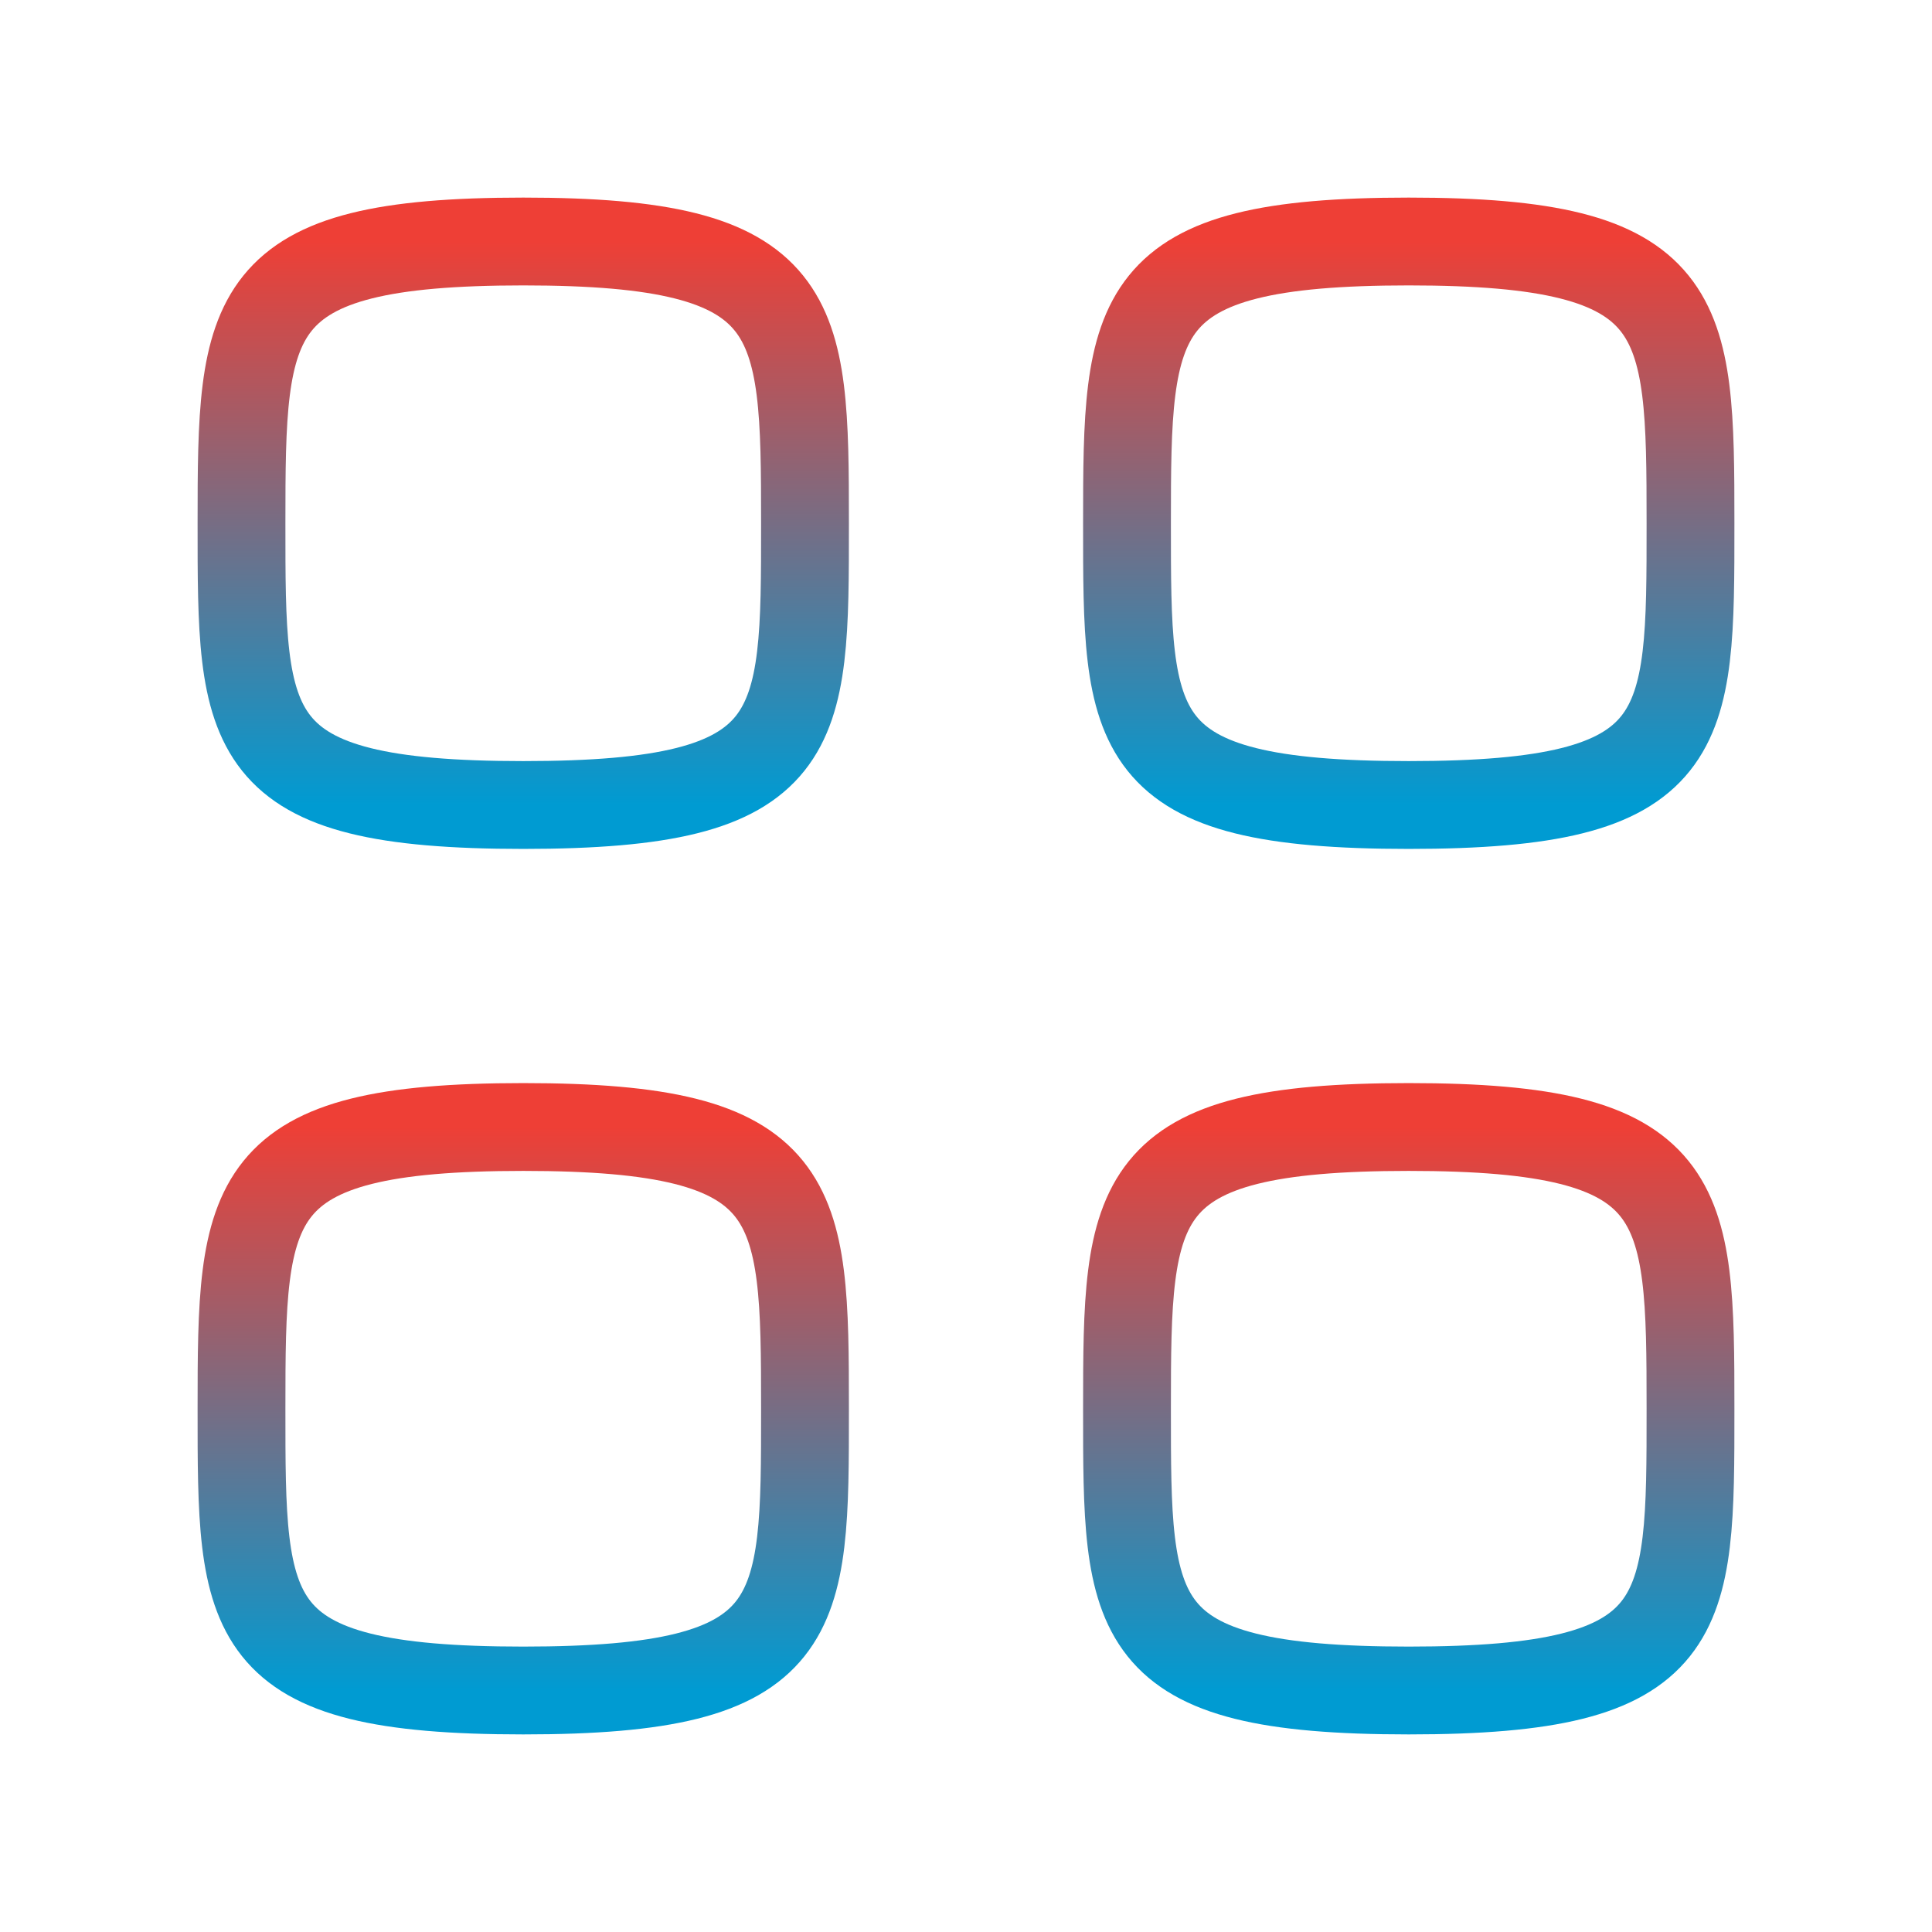
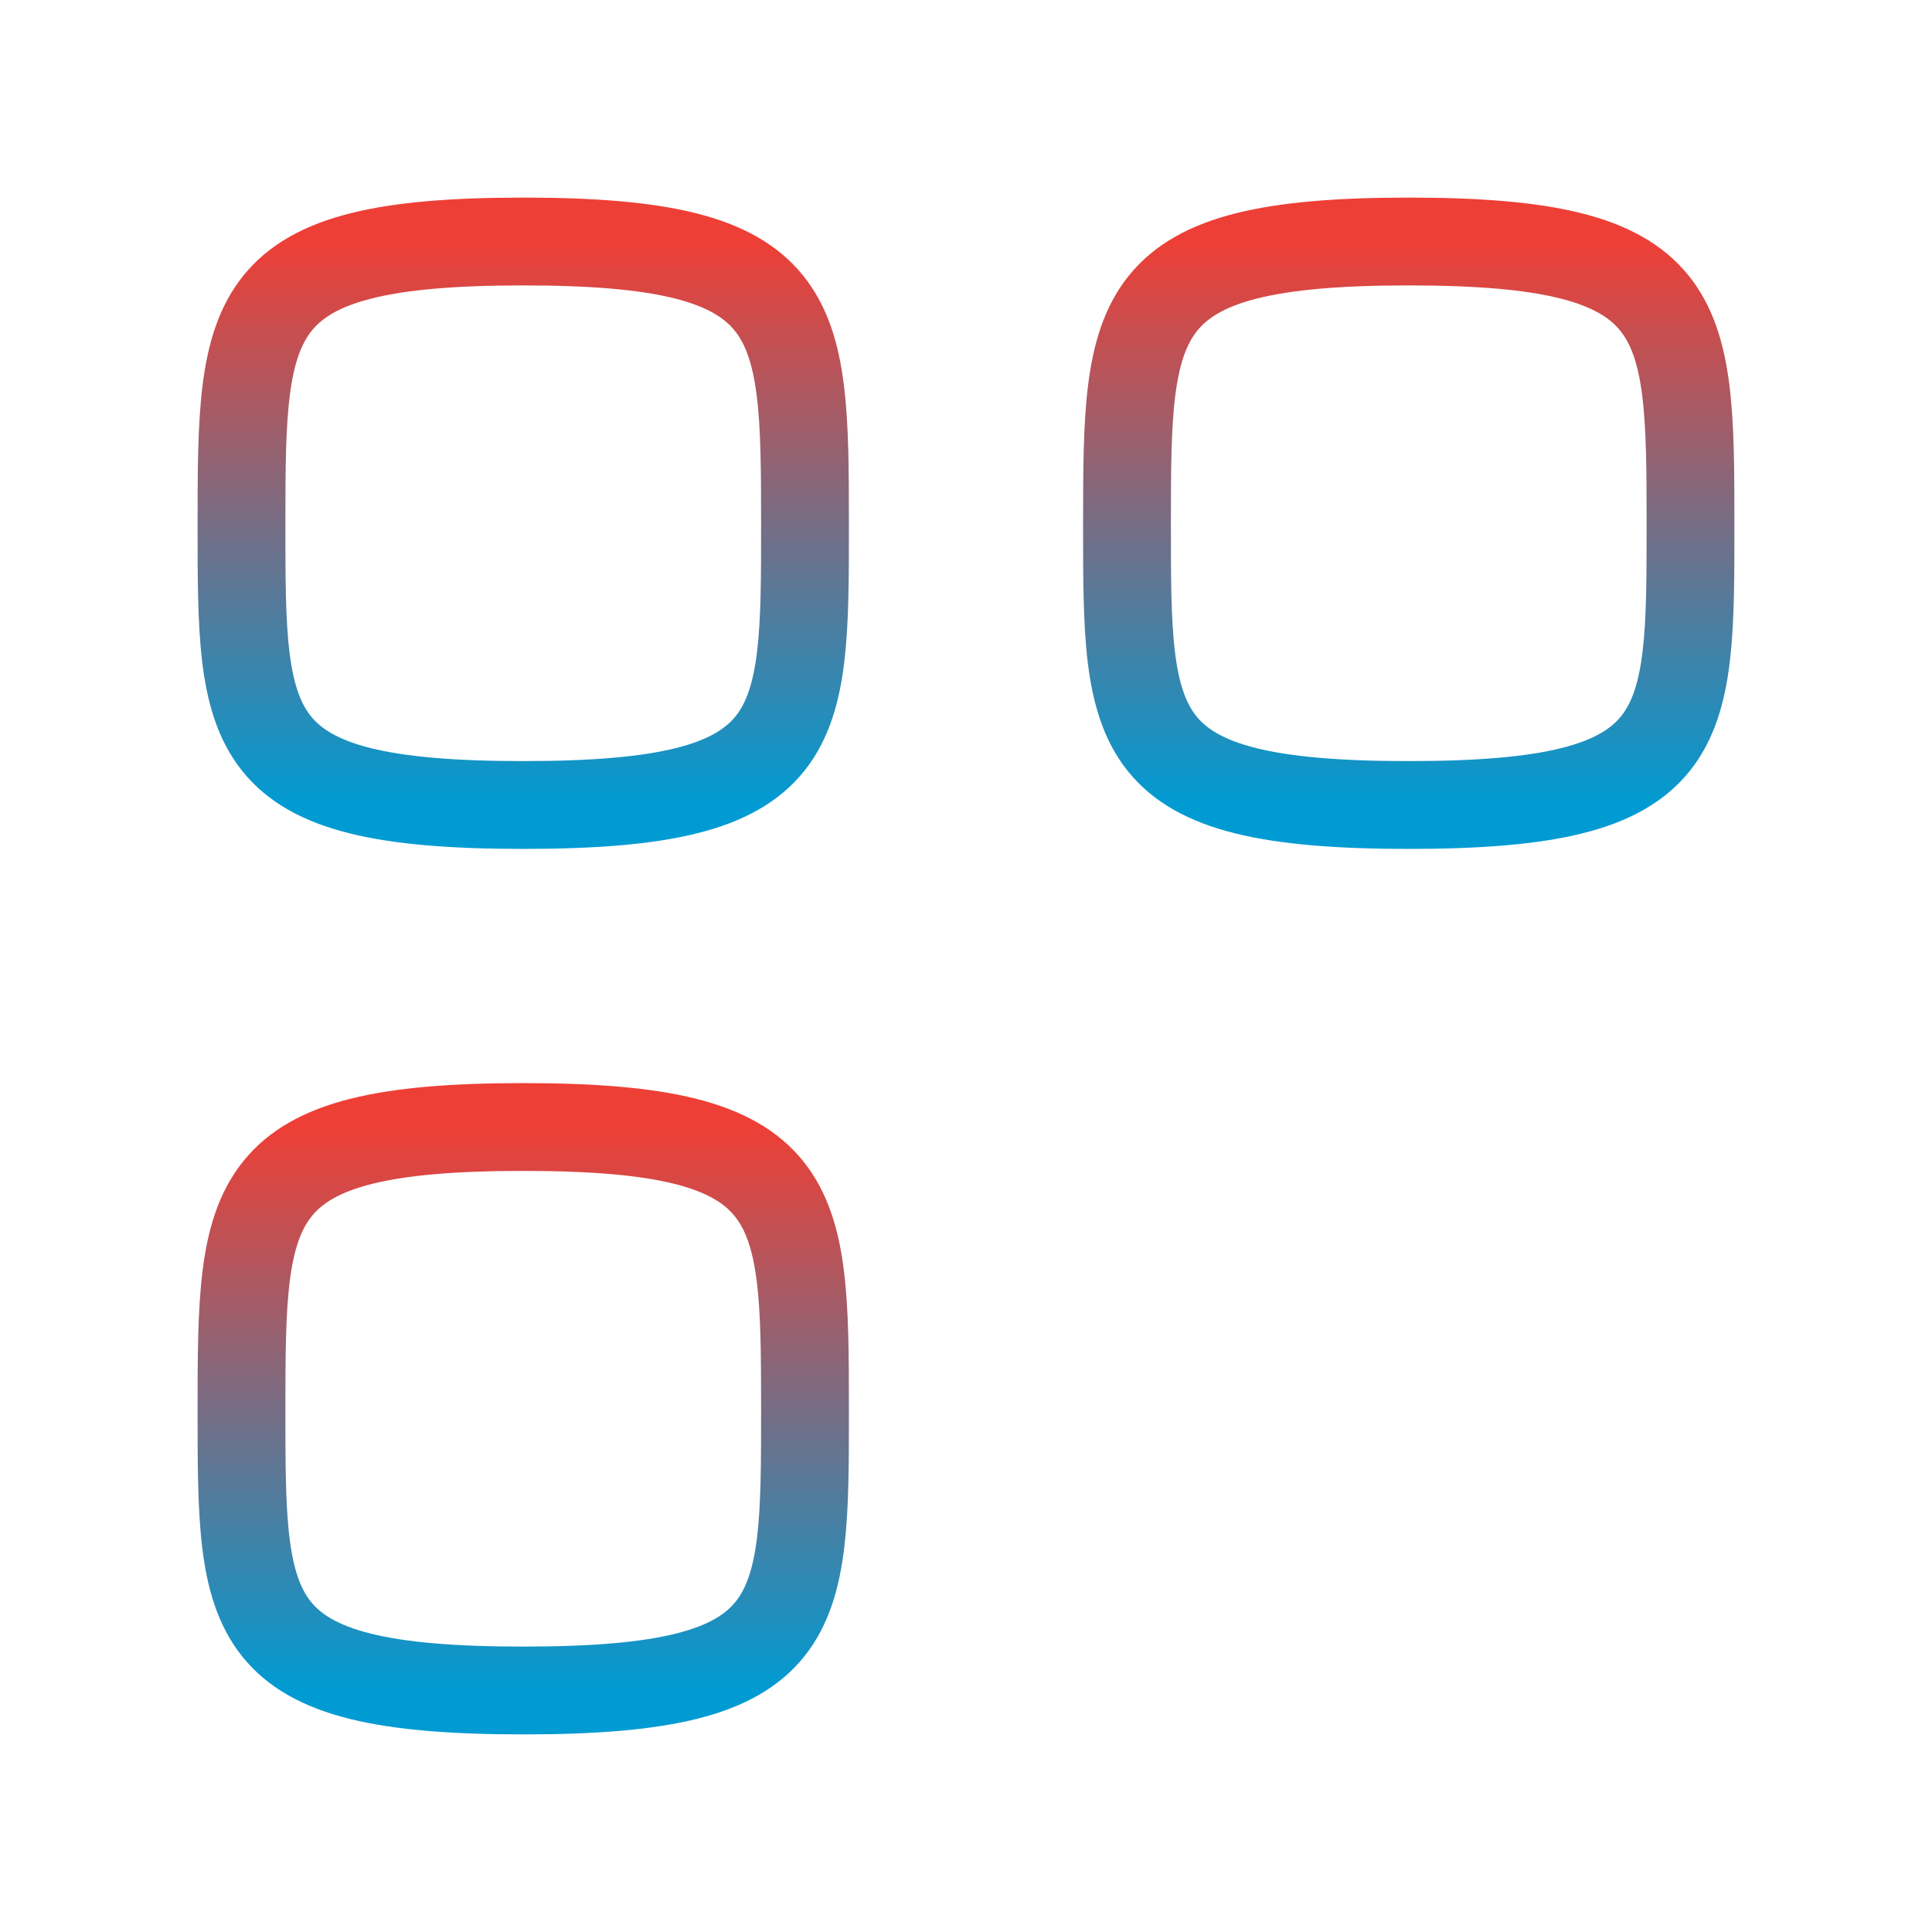
<svg xmlns="http://www.w3.org/2000/svg" width="33" height="33" viewBox="0 0 33 33" fill="none">
  <path fill-rule="evenodd" clip-rule="evenodd" d="M4.125 8.938C4.125 5.328 4.164 4.125 8.938 4.125C13.711 4.125 13.75 5.328 13.75 8.938C13.75 12.547 13.765 13.75 8.938 13.75C4.11 13.75 4.125 12.547 4.125 8.938Z" stroke="url(#paint0_linear_143_86)" stroke-width="1.5" stroke-linecap="round" stroke-linejoin="round" />
  <path fill-rule="evenodd" clip-rule="evenodd" d="M19.25 8.938C19.25 5.328 19.289 4.125 24.062 4.125C28.836 4.125 28.875 5.328 28.875 8.938C28.875 12.547 28.89 13.75 24.062 13.75C19.235 13.75 19.25 12.547 19.25 8.938Z" stroke="url(#paint1_linear_143_86)" stroke-width="1.5" stroke-linecap="round" stroke-linejoin="round" />
  <path fill-rule="evenodd" clip-rule="evenodd" d="M4.125 24.062C4.125 20.453 4.164 19.25 8.938 19.25C13.711 19.25 13.75 20.453 13.75 24.062C13.75 27.672 13.765 28.875 8.938 28.875C4.11 28.875 4.125 27.672 4.125 24.062Z" stroke="url(#paint2_linear_143_86)" stroke-width="1.5" stroke-linecap="round" stroke-linejoin="round" />
-   <path fill-rule="evenodd" clip-rule="evenodd" d="M19.25 24.062C19.25 20.453 19.289 19.25 24.062 19.25C28.836 19.25 28.875 20.453 28.875 24.062C28.875 27.672 28.89 28.875 24.062 28.875C19.235 28.875 19.25 27.672 19.25 24.062Z" stroke="url(#paint3_linear_143_86)" stroke-width="1.5" stroke-linecap="round" stroke-linejoin="round" />
  <defs>
    <linearGradient id="paint0_linear_143_86" x1="8.938" y1="4.125" x2="8.938" y2="13.75" gradientUnits="userSpaceOnUse">
      <stop stop-color="#EE3F36" />
      <stop offset="1" stop-color="#009BD2" />
    </linearGradient>
    <linearGradient id="paint1_linear_143_86" x1="24.062" y1="4.125" x2="24.062" y2="13.75" gradientUnits="userSpaceOnUse">
      <stop stop-color="#EE3F36" />
      <stop offset="1" stop-color="#009BD2" />
    </linearGradient>
    <linearGradient id="paint2_linear_143_86" x1="8.938" y1="19.25" x2="8.938" y2="28.875" gradientUnits="userSpaceOnUse">
      <stop stop-color="#EE3F36" />
      <stop offset="1" stop-color="#009BD2" />
    </linearGradient>
    <linearGradient id="paint3_linear_143_86" x1="24.062" y1="19.25" x2="24.062" y2="28.875" gradientUnits="userSpaceOnUse">
      <stop stop-color="#EE3F36" />
      <stop offset="1" stop-color="#009BD2" />
    </linearGradient>
  </defs>
</svg>